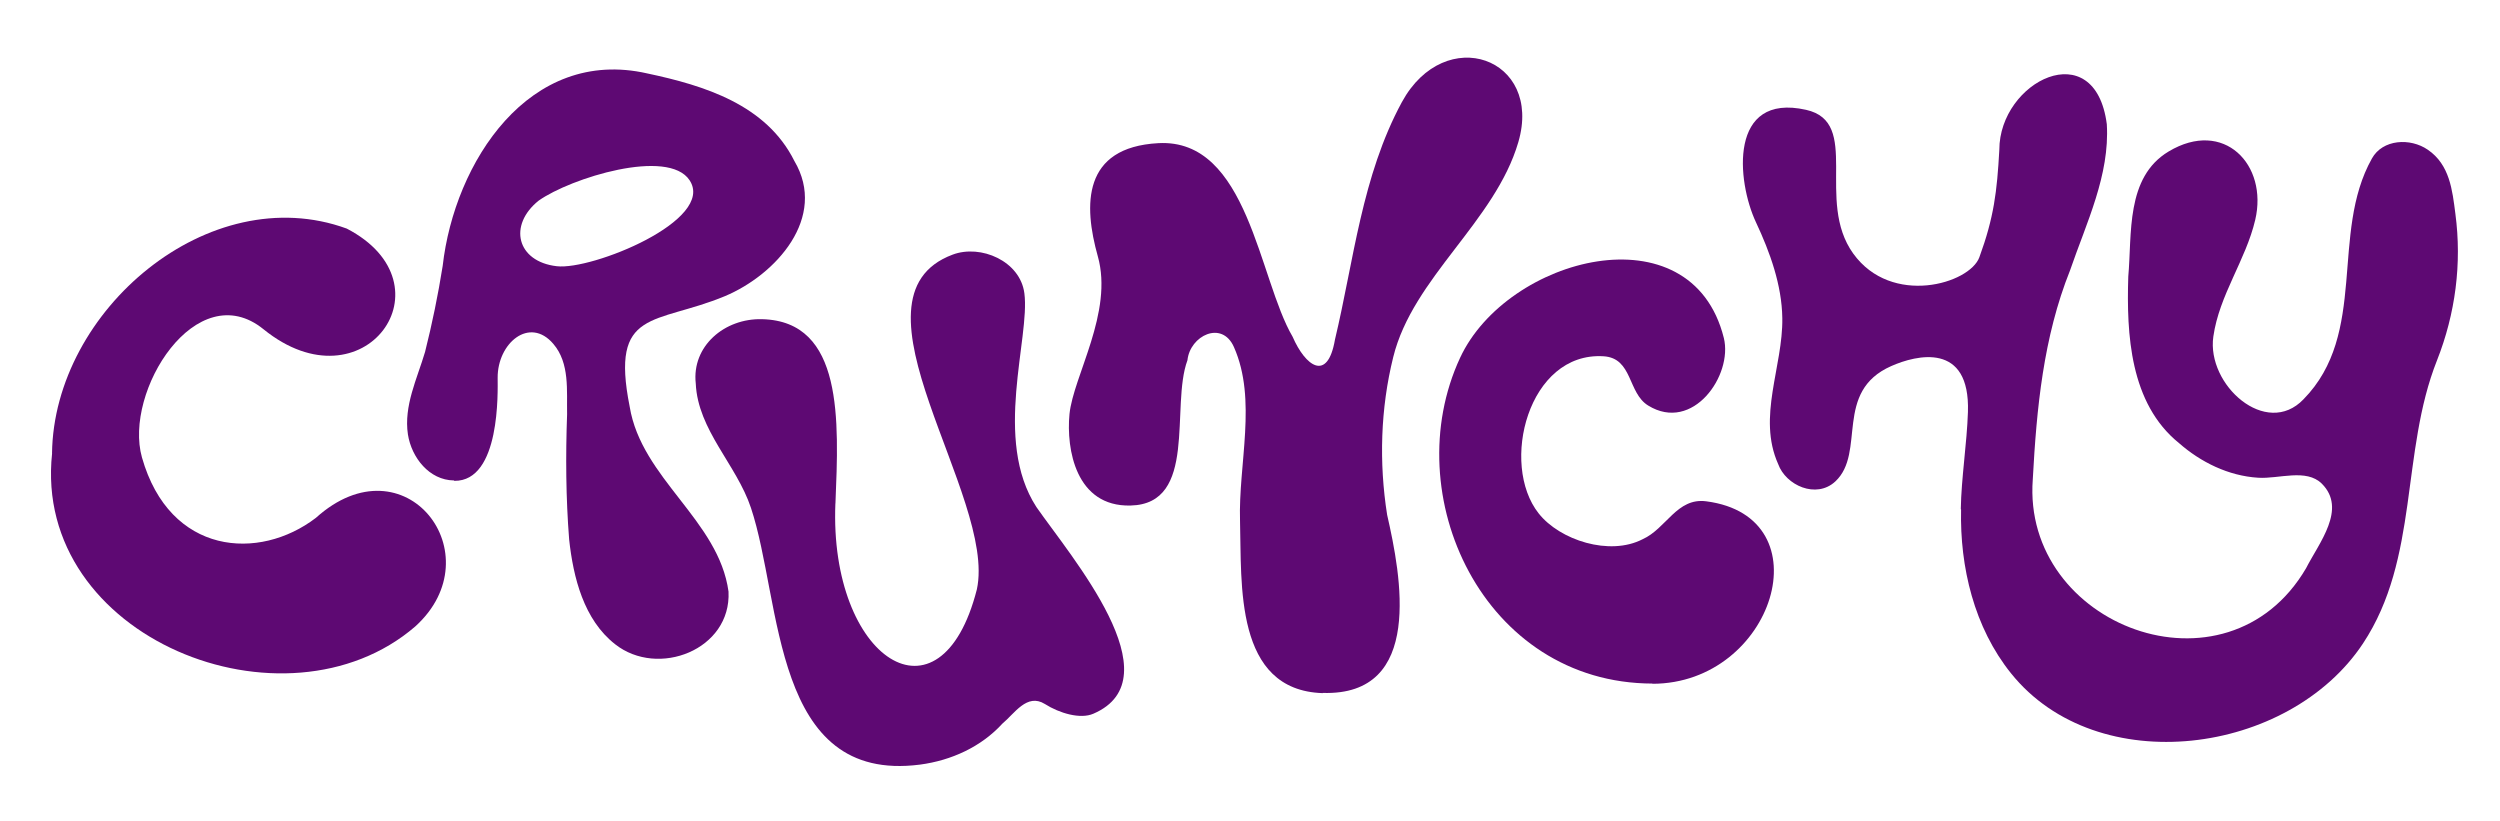
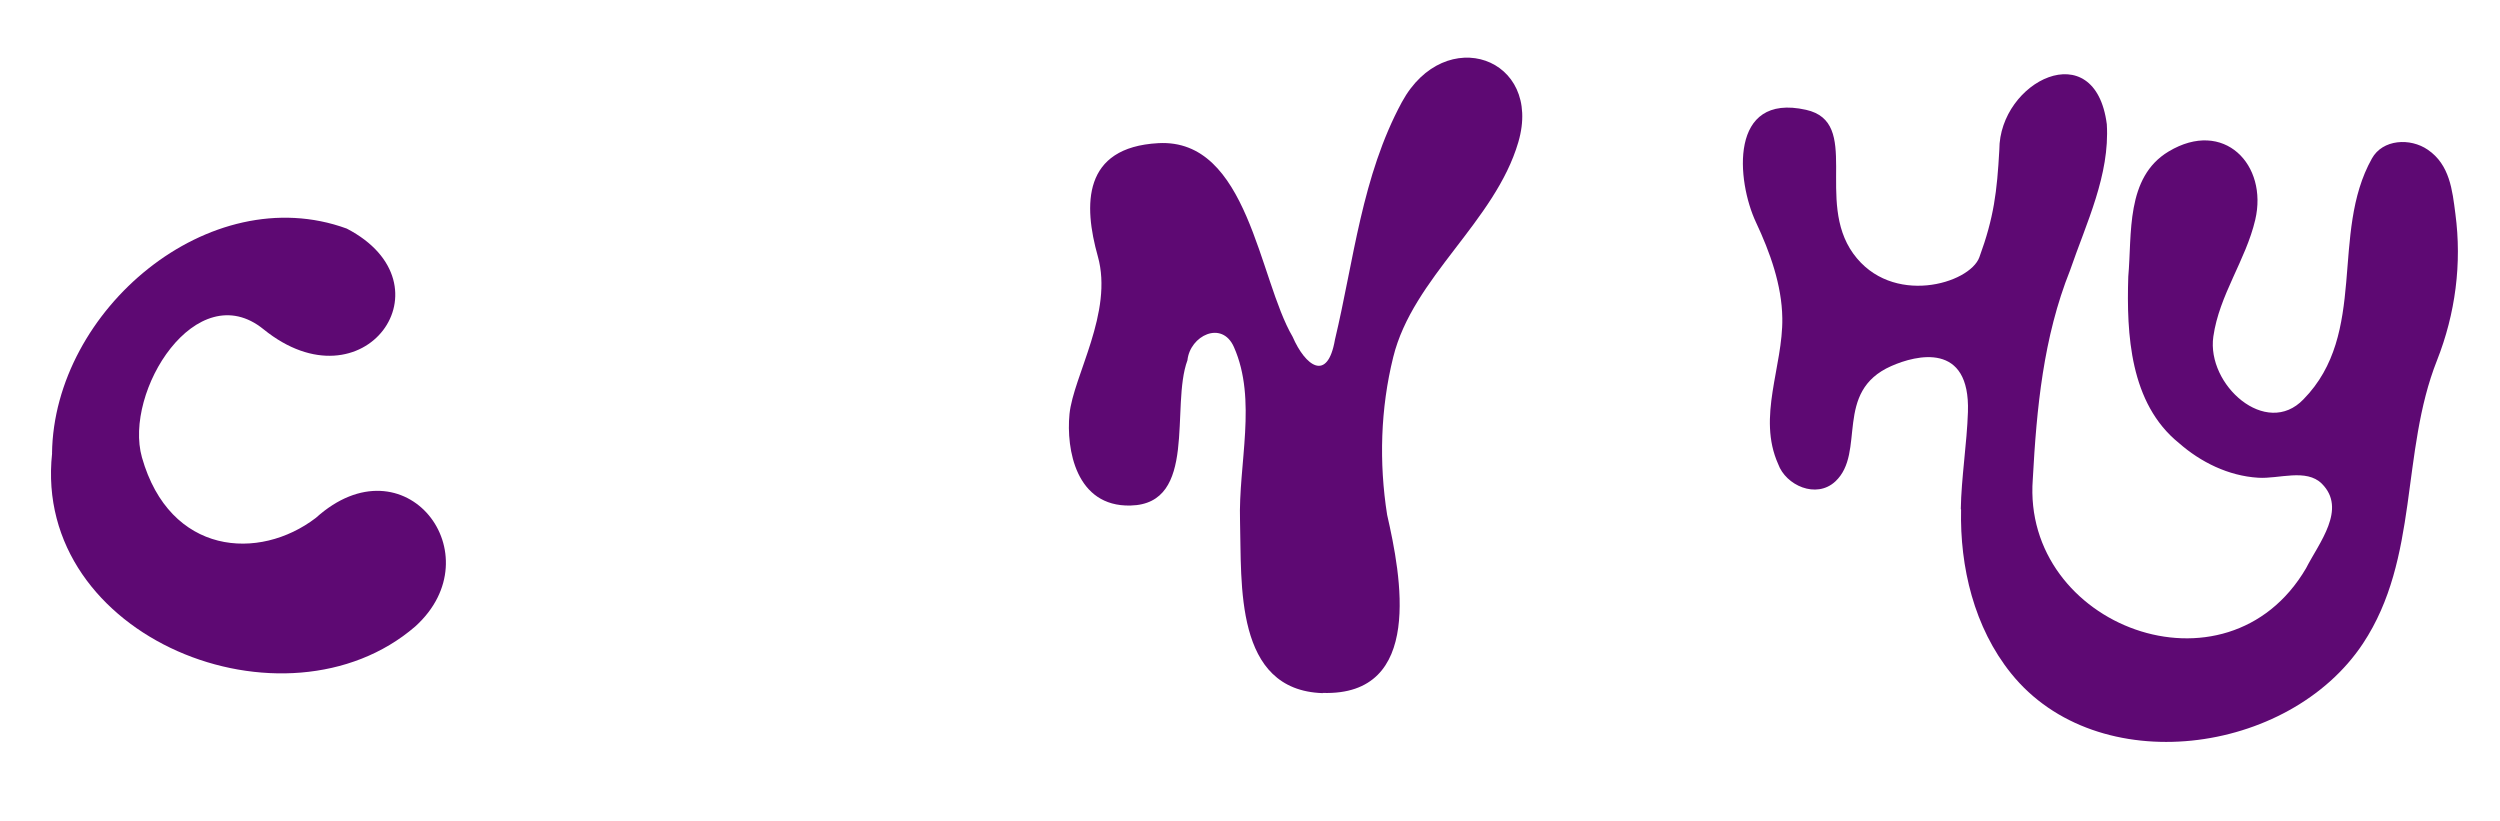
<svg xmlns="http://www.w3.org/2000/svg" width="472" height="155" viewBox="0 0 472 155" fill="none">
  <path d="M370.2 96.112C370.291 90.261 371.352 83.73 371.546 77.788C371.986 64.489 361.814 67.015 357.077 69.11C346.128 73.939 352.353 85.432 346.517 90.89C342.906 94.254 337.16 91.623 335.723 87.63C331.724 78.717 336.642 69.214 336.5 60.052C336.409 53.809 334.183 47.63 331.53 41.976C327.868 34.175 326.366 17.46 340.978 20.733C351.486 23.076 342.66 37.84 349.894 47.879C357.129 57.919 371.883 53.586 373.707 48.56C376.451 41.06 377.033 36.23 377.473 28.285C377.473 15.327 395.553 6.309 397.766 23.455C398.349 33.049 393.91 42.068 390.829 51.034C385.769 63.704 384.514 77.107 383.789 90.497C381.718 118.167 420.375 132.84 435.375 107.303C437.834 102.473 443.14 96.099 438.365 91.322C435.427 88.403 430.263 90.445 426.355 90.196C420.712 89.856 415.458 87.225 411.407 83.665C402.102 76.165 401.481 63.049 401.817 52.238C402.542 44.201 401.286 33.481 409.44 28.599C419.858 22.356 428.244 31.086 425.785 41.518C423.999 49.123 418.991 55.693 417.878 63.547C416.571 72.657 427.856 82.748 434.896 75.392C447.139 62.919 439.866 44.11 447.812 29.934C449.831 26.282 455.047 25.981 458.373 28.272C462.514 31.099 463.006 35.916 463.575 40.353C464.831 49.751 463.575 59.254 460.107 68.036C453.209 85.432 456.781 105.405 446.13 121.492C432.153 142.591 395.993 147.408 379.699 127.146C372.711 118.468 370.006 107.028 370.252 96.204L370.2 96.112Z" fill="#5E0973" />
  <path d="M249.738 130.864C232.966 130.327 234.454 110.157 234.117 98.364C233.781 87.591 237.392 75.51 232.966 65.523C230.701 60.405 224.67 63.377 224.191 68.01C220.956 76.727 226.21 95.157 213.436 95.445C203.122 95.693 201.284 84.816 201.918 78.193C202.643 70.981 210.253 58.953 207.263 48.377C204.558 38.73 204.325 27.814 218.691 27.028C235.657 26.099 237.638 52.657 244.044 63.573C246.451 69.123 250.644 72.251 252.042 64.11C255.614 49.149 257.102 33.272 264.673 19.28C272.826 4.319 291.333 10.903 286.661 26.832C282.274 41.845 266.757 52.369 263.042 67.421C260.635 77.12 260.337 87.356 261.891 97.199C264.492 108.599 268.931 131.453 249.699 130.824L249.751 130.877L249.738 130.864Z" fill="#5E0973" />
-   <path d="M105.126 50.262C111.726 51.047 135.164 41.584 130.194 34.032C126.144 27.893 107.779 33.587 101.697 37.88C95.912 42.513 97.555 49.385 105.113 50.262H105.126ZM85.701 90.707C81.028 90.654 77.702 86.374 77.016 82.029C76.201 76.623 78.751 71.505 80.252 66.44C81.598 61.087 82.711 55.668 83.578 50.209C85.791 30.615 99.924 8.796 122.196 13.861C132.99 16.152 144.663 19.751 149.969 30.38C156.285 41.047 146.501 51.872 136.859 55.916C123.698 61.374 115.169 58.115 118.883 76.767C121.096 90.367 135.708 98.207 137.545 111.702C138.076 122.67 124.241 128.024 116.14 121.636C110.212 117.003 108.232 109.018 107.456 101.859C106.834 93.966 106.783 86.073 107.067 78.22C106.977 73.743 107.598 68.573 104.466 64.922C99.988 59.66 93.906 64.778 93.957 71.348C93.957 73.783 94.54 90.89 85.765 90.785L85.713 90.694L85.701 90.707Z" fill="#5E0973" />
  <path d="M9.823 85.589C10.159 58.547 39.524 33.691 65.46 43.154C85.752 53.678 68.695 77.513 49.748 62.16C37.117 51.924 23.282 73.9 26.803 86.374C32.057 104.843 48.933 105.968 59.636 97.775C76.46 82.618 93.388 104.738 78.389 118.285C53.903 139.385 6.07 120.484 9.836 85.589H9.823Z" fill="#5E0973" />
-   <path d="M157.722 95.04C156.518 124.477 177.587 138.168 184.433 111.27C188.238 93.678 158.252 56.165 179.852 48.076C185.158 46.074 192.626 49.293 193.402 55.38C194.515 63.809 187.423 83.011 195.667 95.72C202.177 105.079 221.939 128.076 206.421 134.752C203.963 135.825 200.015 134.66 197.259 132.906C193.881 130.812 191.526 134.752 189.261 136.61C185.262 140.995 179.619 143.574 173.692 144.359C145.686 147.958 147.705 113.613 141.777 95.877C139.072 87.736 131.747 81.204 131.359 72.395C130.583 65.38 136.756 60.066 143.9 60.262C159.275 60.655 158.369 79.359 157.734 95V95.053L157.722 95.04Z" fill="#5E0973" />
-   <path d="M312.014 129.058C280.048 129.005 263.663 93.39 275.66 67.566C284.487 48.508 319.339 39.306 325.46 63.809C327.195 70.877 319.585 81.741 311.186 76.571C307.277 74.189 308.287 67.605 302.748 67.264C288.525 66.388 283.128 87.631 290.505 96.937C294.504 102.003 303.912 105.026 310.124 101.806C314.602 99.804 316.582 93.914 322.134 94.647C344.692 97.566 334.908 129.097 311.962 129.097L312.014 129.045V129.058Z" fill="#5E0973" />
</svg>